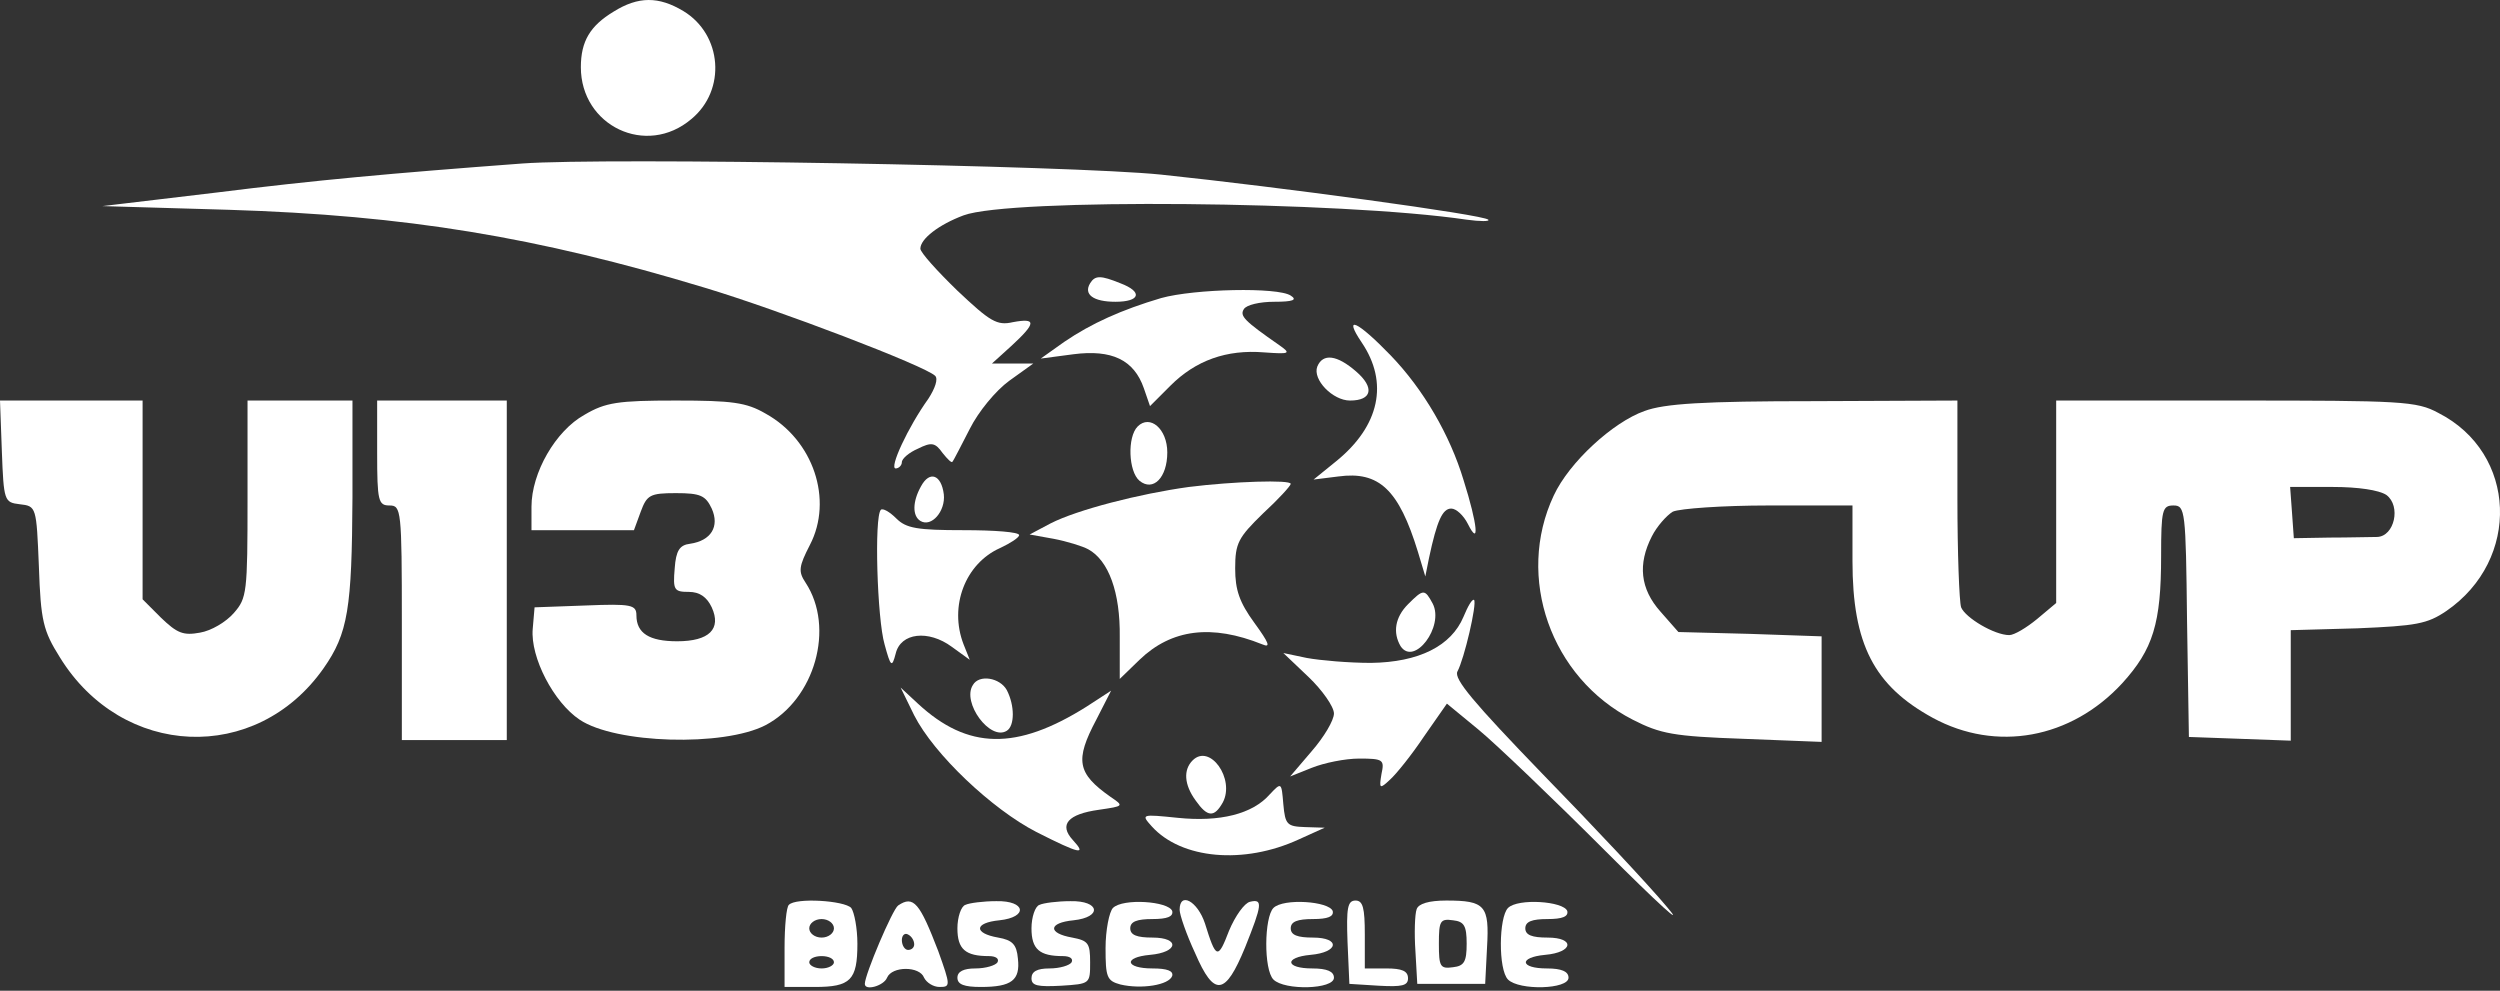
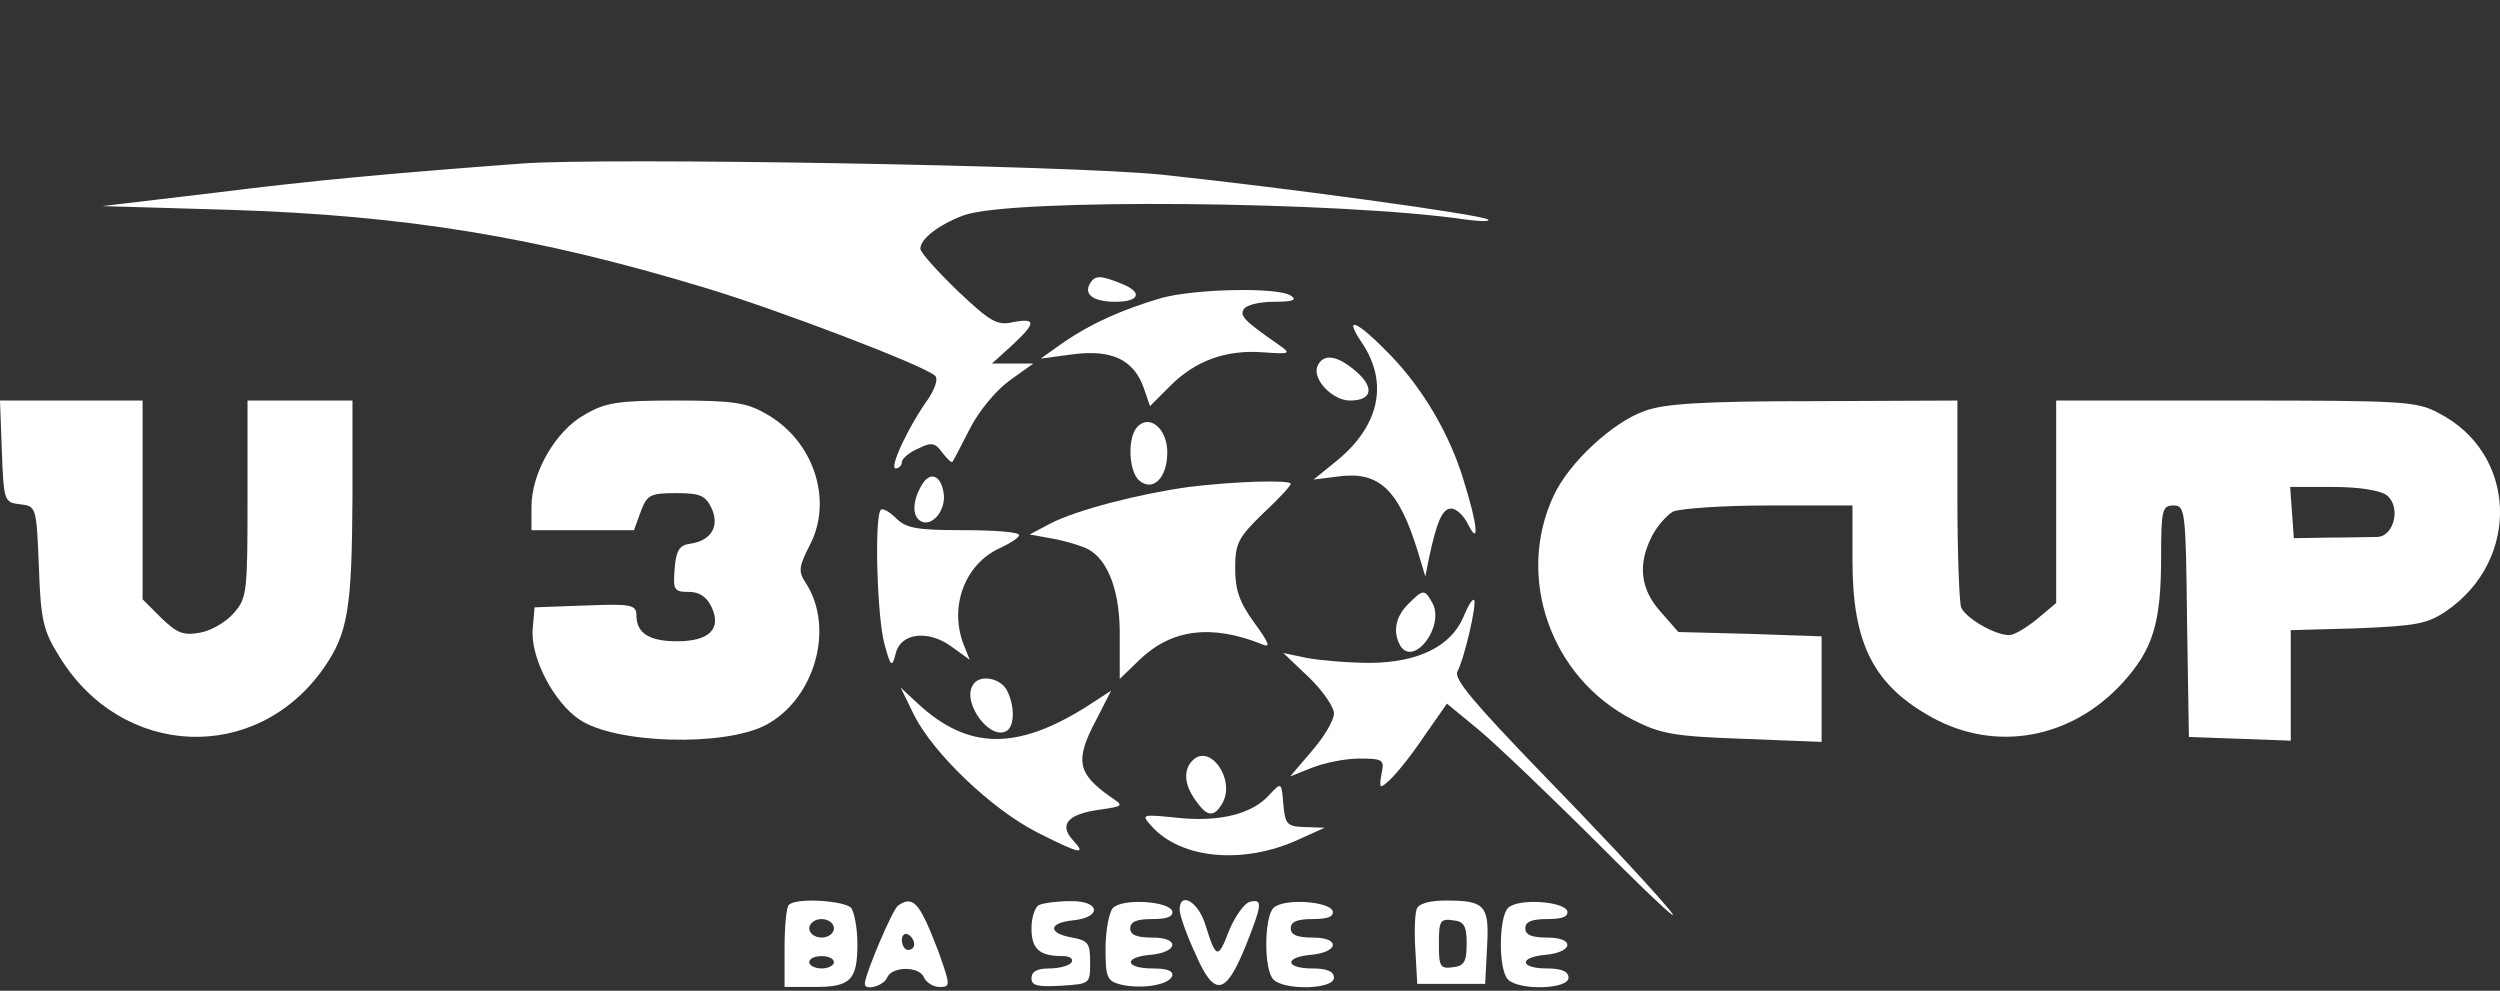
<svg xmlns="http://www.w3.org/2000/svg" width="540" height="214" viewBox="0 0 540 214" fill="none">
  <rect x="0" y="0" width="540" height="214" fill="#333333" stroke="none" />
-   <path d="M132.532 2.517C127.465 5.584 125.465 8.917 125.465 14.517C125.465 27.184 139.598 33.984 149.332 25.717C156.932 19.451 155.998 7.451 147.598 2.384C142.265 -0.816 137.865 -0.816 132.532 2.517Z" fill="white" />
  <path d="M112.799 35.317C84.266 37.45 68.133 38.917 46.8 41.584L22.133 44.517L49.466 45.317C87.733 46.517 115.999 51.184 152.133 62.117C168.133 66.917 199.866 79.05 201.999 81.184C202.666 81.85 201.999 83.85 200.533 86.117C196.133 92.25 191.999 101.184 193.466 101.184C194.133 101.184 194.799 100.517 194.799 99.85C194.799 99.05 196.399 97.717 198.266 96.917C201.199 95.45 201.999 95.584 203.599 97.85C204.666 99.184 205.599 100.117 205.733 99.717C205.999 99.45 207.599 96.25 209.466 92.65C211.333 88.917 215.066 84.384 217.999 82.25L223.199 78.517H218.666H214.266L218.533 74.65C223.866 69.717 223.866 68.65 218.799 69.584C215.333 70.384 213.866 69.45 206.799 62.784C202.399 58.517 198.799 54.517 198.799 53.717C198.799 51.584 202.799 48.517 208.133 46.517C218.133 42.784 289.733 43.45 316.799 47.45C319.733 47.85 321.866 47.85 321.466 47.45C320.533 46.384 276.266 40.384 250.799 37.717C231.333 35.717 130.799 33.984 112.799 35.317Z" fill="white" />
  <path d="M235.468 61.184C234.001 63.584 236.135 65.184 240.935 65.184C246.268 65.184 246.935 63.05 242.001 61.184C237.735 59.45 236.535 59.45 235.468 61.184Z" fill="white" />
  <path d="M250.801 64.383C242.267 66.917 235.734 69.85 229.867 73.85L224.801 77.45L231.867 76.517C240.134 75.45 244.934 77.717 247.067 83.85L248.401 87.717L252.801 83.317C258.267 77.85 264.934 75.45 273.067 76.117C278.667 76.517 278.934 76.383 276.267 74.517C268.801 69.317 267.734 68.25 268.667 66.784C269.201 65.85 272.134 65.183 275.201 65.183C279.334 65.183 280.267 64.784 278.801 63.85C276.001 61.983 258.001 62.383 250.801 64.383Z" fill="white" />
  <path d="M294.134 73.984C300.001 82.651 298.001 91.984 288.668 99.584L283.734 103.584L289.068 102.918C297.868 101.718 302.134 105.718 306.268 119.184L307.868 124.518L308.668 120.518C310.401 112.384 311.601 109.851 313.468 109.851C314.534 109.851 316.134 111.318 317.068 113.184C319.601 118.251 319.201 113.451 316.134 103.718C313.201 93.984 307.468 84.118 300.401 76.784C293.201 69.318 290.001 67.851 294.134 73.984Z" fill="white" />
  <path d="M284.533 79.184C283.467 81.984 287.867 86.518 291.6 86.518C296.4 86.518 296.933 83.718 292.933 80.251C288.8 76.651 285.733 76.251 284.533 79.184Z" fill="white" />
  <path d="M0.4 97.45C0.8 108.25 0.933 108.517 4.267 108.917C7.867 109.317 7.867 109.45 8.4 122.384C8.8 134.117 9.333 136.25 12.933 141.984C26.4 163.85 55.333 165.05 69.867 144.384C75.2 136.784 76 131.45 76.133 107.45V86.517H64.8H53.467V107.717C53.467 127.984 53.333 129.184 50.533 132.384C48.8 134.384 45.6 136.25 43.2 136.65C39.6 137.317 38.267 136.784 34.8 133.45L30.8 129.45V107.984V86.517H15.467H0L0.4 97.45Z" fill="white" />
-   <path d="M81.465 97.85C81.465 108.25 81.731 109.183 84.132 109.183C86.665 109.183 86.798 110.116 86.798 134.516V159.85H98.132H109.465V123.183V86.516H95.465H81.465V97.85Z" fill="white" />
  <path d="M126.267 89.584C120.001 93.05 114.801 102.117 114.801 109.45V114.517H125.867H136.934L138.401 110.517C139.734 106.917 140.401 106.517 146.001 106.517C151.334 106.517 152.401 107.05 153.734 109.85C155.467 113.717 153.601 116.784 149.067 117.45C146.801 117.717 146.001 118.917 145.734 122.784C145.334 127.45 145.601 127.85 148.801 127.85C151.067 127.85 152.667 128.917 153.734 131.184C155.867 135.85 153.201 138.517 146.267 138.517C140.267 138.517 137.467 136.784 137.467 132.917C137.467 130.65 136.401 130.384 126.534 130.784L115.467 131.184L115.067 135.85C114.534 141.984 119.601 151.717 125.201 155.45C132.934 160.65 156.267 161.317 165.334 156.65C176.001 151.05 180.401 135.584 174.001 125.85C172.401 123.45 172.534 122.384 174.934 117.717C180.001 107.984 175.734 95.05 165.334 89.317C161.201 86.917 158.134 86.517 146.001 86.517C133.467 86.517 130.801 86.917 126.267 89.584Z" fill="white" />
  <path d="M355.201 88.783C348.401 91.183 338.935 99.85 335.601 107.05C327.335 124.65 334.935 146.383 352.668 155.45C358.668 158.517 361.468 159.05 376.535 159.583L393.468 160.25V148.783V137.45L378.001 136.917L362.535 136.517L358.668 132.117C354.268 127.183 353.735 121.85 356.801 115.85C357.868 113.717 360.001 111.317 361.335 110.517C362.801 109.85 372.135 109.183 382.001 109.183H400.135V121.183C400.135 139.183 404.801 148.117 417.468 155.05C431.201 162.517 447.335 159.583 458.401 147.583C465.068 140.25 466.801 134.65 466.801 120.117C466.801 110.117 467.068 109.183 469.468 109.183C472.001 109.183 472.135 110.25 472.401 134.117L472.801 159.183L483.868 159.583L494.801 159.983V148.117V136.117L509.201 135.717C521.868 135.183 524.268 134.783 528.401 131.983C544.535 120.917 543.735 97.85 526.668 89.183C522.001 86.65 518.801 86.517 482.801 86.517H444.135V108.383V130.25L440.001 133.717C437.735 135.583 435.068 137.183 434.001 137.183C430.801 137.183 424.535 133.45 423.601 131.183C423.201 129.983 422.801 119.45 422.801 107.717V86.517L391.868 86.65C367.868 86.65 359.468 87.183 355.201 88.783ZM515.468 106.917C518.668 109.317 517.201 115.85 513.468 115.983C512.001 115.983 507.335 116.117 503.201 116.117L495.468 116.25L495.068 110.65L494.668 105.183H503.868C509.335 105.183 513.868 105.85 515.468 106.917Z" fill="white" />
  <path d="M245.735 92.116C243.468 94.383 243.735 101.85 246.135 103.85C249.068 106.25 252.135 103.183 252.135 97.716C252.135 92.65 248.401 89.45 245.735 92.116Z" fill="white" />
  <path d="M198.933 105.051C197.066 108.384 197.066 111.451 198.799 112.518C201.199 113.984 204.266 110.384 203.866 106.784C203.333 102.518 200.799 101.584 198.933 105.051Z" fill="white" />
  <path d="M256.798 105.184C246.132 106.65 232.665 110.117 226.932 113.05L222.398 115.45L227.598 116.384C230.398 116.917 233.865 117.984 235.065 118.65C239.465 121.05 241.998 127.984 241.865 137.584V146.65L246.132 142.517C253.065 135.85 261.732 134.784 272.665 139.184C274.532 139.984 274.132 138.917 270.932 134.517C267.732 130.117 266.798 127.45 266.798 122.784C266.798 117.317 267.465 116.117 272.798 110.917C276.132 107.85 278.798 104.917 278.798 104.517C278.798 103.584 266.398 103.984 256.798 105.184Z" fill="white" />
  <path d="M190.267 110.118C188.8 111.584 189.467 133.718 191.067 139.184C192.4 144.118 192.667 144.251 193.467 141.184C194.534 136.651 200.534 135.984 205.6 139.718L209.467 142.518L208.134 139.184C204.934 130.918 208.534 121.718 216 118.384C218.267 117.318 220.134 116.118 220.134 115.584C220.134 114.918 214.8 114.518 208.134 114.518C198.134 114.518 195.734 114.118 193.6 111.984C192.134 110.518 190.667 109.718 190.267 110.118Z" fill="white" />
  <path d="M304.133 130.516C301.333 133.316 300.8 136.649 302.533 139.583C305.467 143.983 312 135.316 309.467 130.383C307.733 127.183 307.467 127.183 304.133 130.516Z" fill="white" />
  <path d="M316.133 133.184C313.466 139.584 306.399 143.051 296.133 143.184C291.333 143.184 285.199 142.651 282.266 142.118L277.199 141.051L282.666 146.251C285.599 149.051 288.133 152.651 288.133 154.118C288.133 155.584 285.999 159.184 283.333 162.251L278.666 167.718L283.333 165.851C285.999 164.784 290.533 163.851 293.599 163.851C298.799 163.851 299.066 164.118 298.399 167.184C297.866 170.384 297.999 170.518 300.266 168.384C301.599 167.184 304.933 163.051 307.599 159.051L312.533 151.984L319.333 157.584C323.066 160.651 335.466 172.518 346.799 183.851C358.133 195.184 364.133 200.651 360.133 195.984C356.133 191.184 343.999 178.251 333.199 167.184C318.266 151.718 313.999 146.651 314.799 145.051C316.266 142.384 319.066 130.384 318.399 129.584C317.999 129.318 317.066 130.918 316.133 133.184Z" fill="white" />
  <path d="M210.132 147.984C207.732 151.717 213.865 160.117 217.465 157.85C219.199 156.784 219.199 152.384 217.465 149.05C215.999 146.384 211.465 145.584 210.132 147.984Z" fill="white" />
  <path d="M197.468 154.517C201.735 162.917 214.268 174.783 223.868 179.717C233.335 184.517 234.802 184.783 231.735 181.45C228.668 178.117 230.668 175.85 237.335 174.917C242.802 174.117 242.802 174.117 239.868 172.117C232.668 167.05 232.135 164.25 236.802 155.45L240.002 149.183L234.668 152.65C219.602 162.117 209.068 161.983 198.268 151.983L194.535 148.517L197.468 154.517Z" fill="white" />
  <path d="M257.599 164.25C255.599 166.25 255.732 169.45 258.265 172.917C260.799 176.517 262.265 176.65 264.132 173.317C266.799 168.25 261.332 160.517 257.599 164.25Z" fill="white" />
  <path d="M274.266 171.584C270.533 175.85 263.466 177.584 254.4 176.65C246.533 175.85 246.4 175.85 248.8 178.517C255.2 185.584 268.666 186.784 280.533 181.317L286.133 178.784L281.866 178.65C278 178.517 277.6 178.117 277.2 173.717C276.8 168.917 276.8 168.917 274.266 171.584Z" fill="white" />
  <path d="M170.398 195.45C169.865 195.85 169.465 200.117 169.465 204.784V213.184H175.998C183.732 213.184 185.198 211.717 185.198 203.85C185.198 200.517 184.532 197.05 183.865 196.117C182.398 194.517 171.865 193.85 170.398 195.45ZM180.132 200.517C180.132 201.584 178.932 202.517 177.465 202.517C175.998 202.517 174.798 201.584 174.798 200.517C174.798 199.45 175.998 198.517 177.465 198.517C178.932 198.517 180.132 199.45 180.132 200.517ZM180.132 207.85C180.132 208.517 178.932 209.184 177.465 209.184C175.998 209.184 174.798 208.517 174.798 207.85C174.798 207.05 175.998 206.517 177.465 206.517C178.932 206.517 180.132 207.05 180.132 207.85Z" fill="white" />
  <path d="M194.001 195.584C192.801 196.384 186.801 210.517 186.801 212.517C186.801 214.117 190.934 212.917 191.601 211.184C192.667 208.65 198.667 208.65 199.601 211.184C200.134 212.25 201.601 213.184 202.934 213.184C205.334 213.184 205.334 212.917 202.667 205.45C198.667 195.05 197.334 193.317 194.001 195.584ZM197.467 203.984C197.467 204.65 196.934 205.184 196.134 205.184C195.467 205.184 194.801 204.25 194.801 203.05C194.801 201.984 195.467 201.45 196.134 201.85C196.934 202.25 197.467 203.184 197.467 203.984Z" fill="white" />
-   <path d="M208.534 195.45C207.601 195.717 206.801 198.117 206.801 200.517C206.801 205.05 208.534 206.517 213.601 206.517C215.067 206.517 215.867 207.05 215.467 207.85C215.067 208.517 212.934 209.184 210.667 209.184C208.134 209.184 206.801 209.85 206.801 211.184C206.801 212.65 208.267 213.184 211.867 213.184C218.534 213.184 220.401 211.717 219.867 207.05C219.601 203.984 218.667 203.05 215.601 202.517C210.267 201.584 210.401 199.317 215.867 198.784C222.134 198.117 221.601 194.517 215.201 194.65C212.401 194.65 209.334 195.05 208.534 195.45Z" fill="white" />
  <path d="M224.534 195.451C223.601 195.718 222.801 198.118 222.801 200.518C222.801 205.051 224.534 206.518 229.601 206.518C231.067 206.518 231.867 207.051 231.467 207.851C231.067 208.518 228.934 209.184 226.667 209.184C224.001 209.184 222.801 209.851 222.801 211.318C222.801 212.918 224.134 213.184 229.201 212.918C235.467 212.518 235.467 212.518 235.467 207.851C235.467 203.718 235.067 203.184 231.601 202.518C226.267 201.584 226.401 199.318 231.867 198.784C238.134 198.118 237.601 194.518 231.201 194.651C228.401 194.651 225.334 195.051 224.534 195.451Z" fill="white" />
  <path d="M240.401 196.116C239.601 196.916 238.801 200.916 238.801 204.783C238.801 211.049 239.067 211.849 242.001 212.649C246.534 213.716 252.534 212.783 253.201 210.783C253.467 209.716 252.134 209.183 248.934 209.183C243.067 209.183 242.534 206.783 248.401 206.249C254.534 205.716 254.934 202.516 248.934 202.516C245.601 202.516 244.134 201.983 244.134 200.516C244.134 199.049 245.601 198.516 248.934 198.516C252.134 198.516 253.467 197.983 253.201 196.783C252.401 194.649 242.534 193.983 240.401 196.116Z" fill="white" />
  <path d="M254.801 196.516C254.801 197.583 256.267 201.85 258.134 205.85C262.267 215.45 264.667 215.05 268.934 204.65C272.667 195.316 272.801 194.116 270.001 194.783C268.801 195.05 266.801 197.85 265.467 201.05C263.067 207.316 262.667 207.183 260.267 199.45C258.667 194.65 254.801 192.516 254.801 196.516Z" fill="white" />
  <path d="M275.066 196.117C273.066 198.117 272.933 209.45 275.066 211.584C277.466 213.984 288.133 213.717 288.133 211.184C288.133 209.85 286.666 209.184 283.466 209.184C277.599 209.184 277.333 206.784 283.066 206.25C289.199 205.717 289.599 202.517 283.599 202.517C280.266 202.517 278.799 201.984 278.799 200.517C278.799 199.05 280.266 198.517 283.599 198.517C286.799 198.517 288.133 197.984 287.866 196.784C287.066 194.65 277.199 193.984 275.066 196.117Z" fill="white" />
-   <path d="M291.065 203.451L291.465 212.518L297.865 212.918C302.799 213.184 304.132 212.918 304.132 211.318C304.132 209.718 302.799 209.184 299.465 209.184H294.799V201.851C294.799 196.118 294.399 194.518 292.799 194.518C291.065 194.518 290.799 196.118 291.065 203.451Z" fill="white" />
  <path d="M305.999 196.384C305.599 197.451 305.466 201.584 305.732 205.451L306.132 212.518H313.466H320.799L321.199 204.651C321.732 195.584 320.799 194.518 312.399 194.518C308.666 194.518 306.399 195.184 305.999 196.384ZM316.799 203.851C316.799 207.718 316.266 208.651 313.866 208.918C311.066 209.318 310.799 208.784 310.799 203.851C310.799 198.918 311.066 198.384 313.866 198.784C316.266 199.051 316.799 199.984 316.799 203.851Z" fill="white" />
  <path d="M325.734 196.117C323.734 198.117 323.601 209.45 325.734 211.584C328.134 213.984 338.801 213.717 338.801 211.184C338.801 209.85 337.334 209.184 334.134 209.184C328.267 209.184 328.001 206.784 333.734 206.25C339.867 205.717 340.267 202.517 334.267 202.517C330.934 202.517 329.467 201.984 329.467 200.517C329.467 199.05 330.934 198.517 334.267 198.517C337.467 198.517 338.801 197.984 338.534 196.784C337.734 194.65 327.867 193.984 325.734 196.117Z" fill="white" />
</svg>